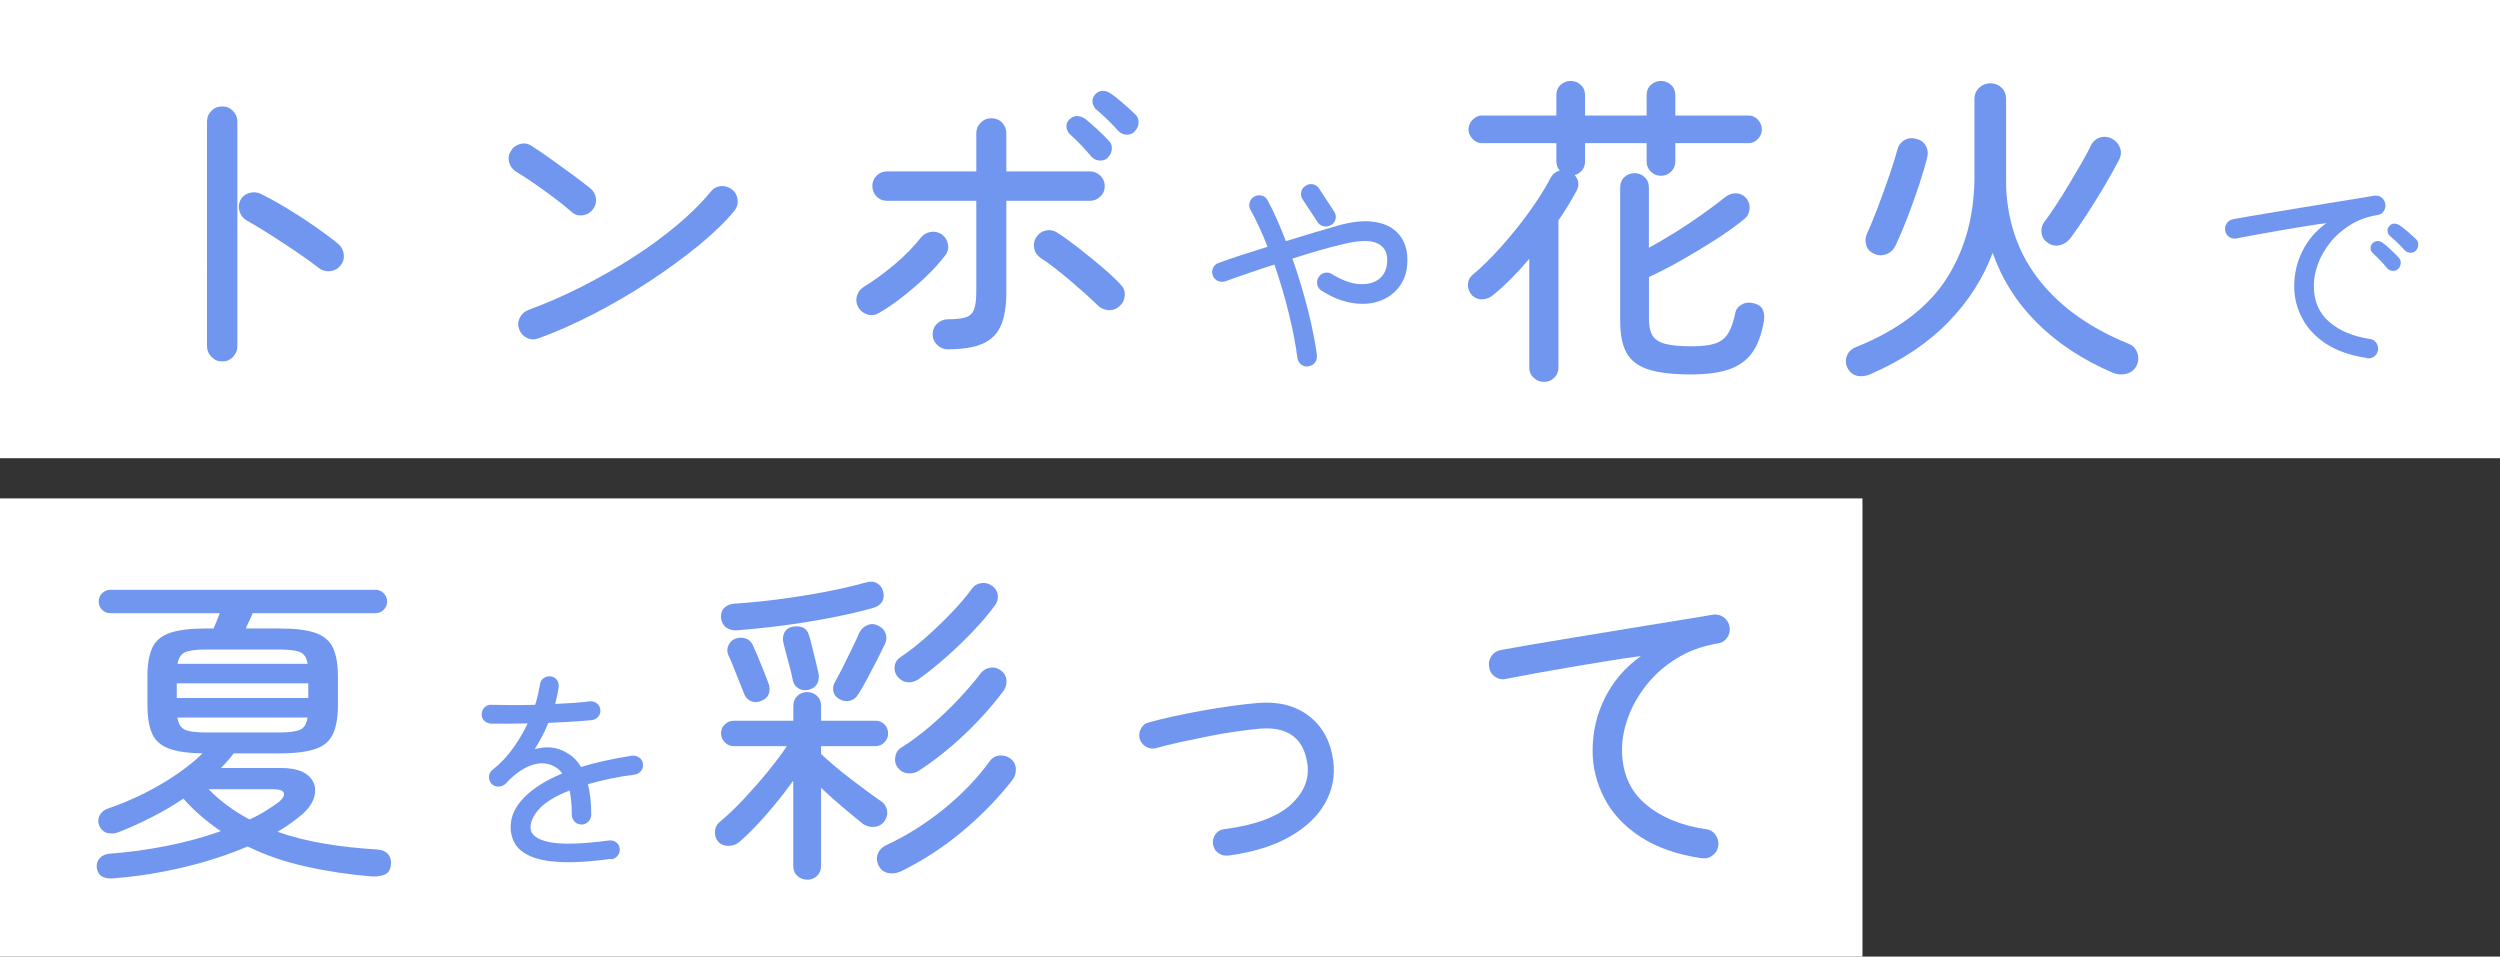
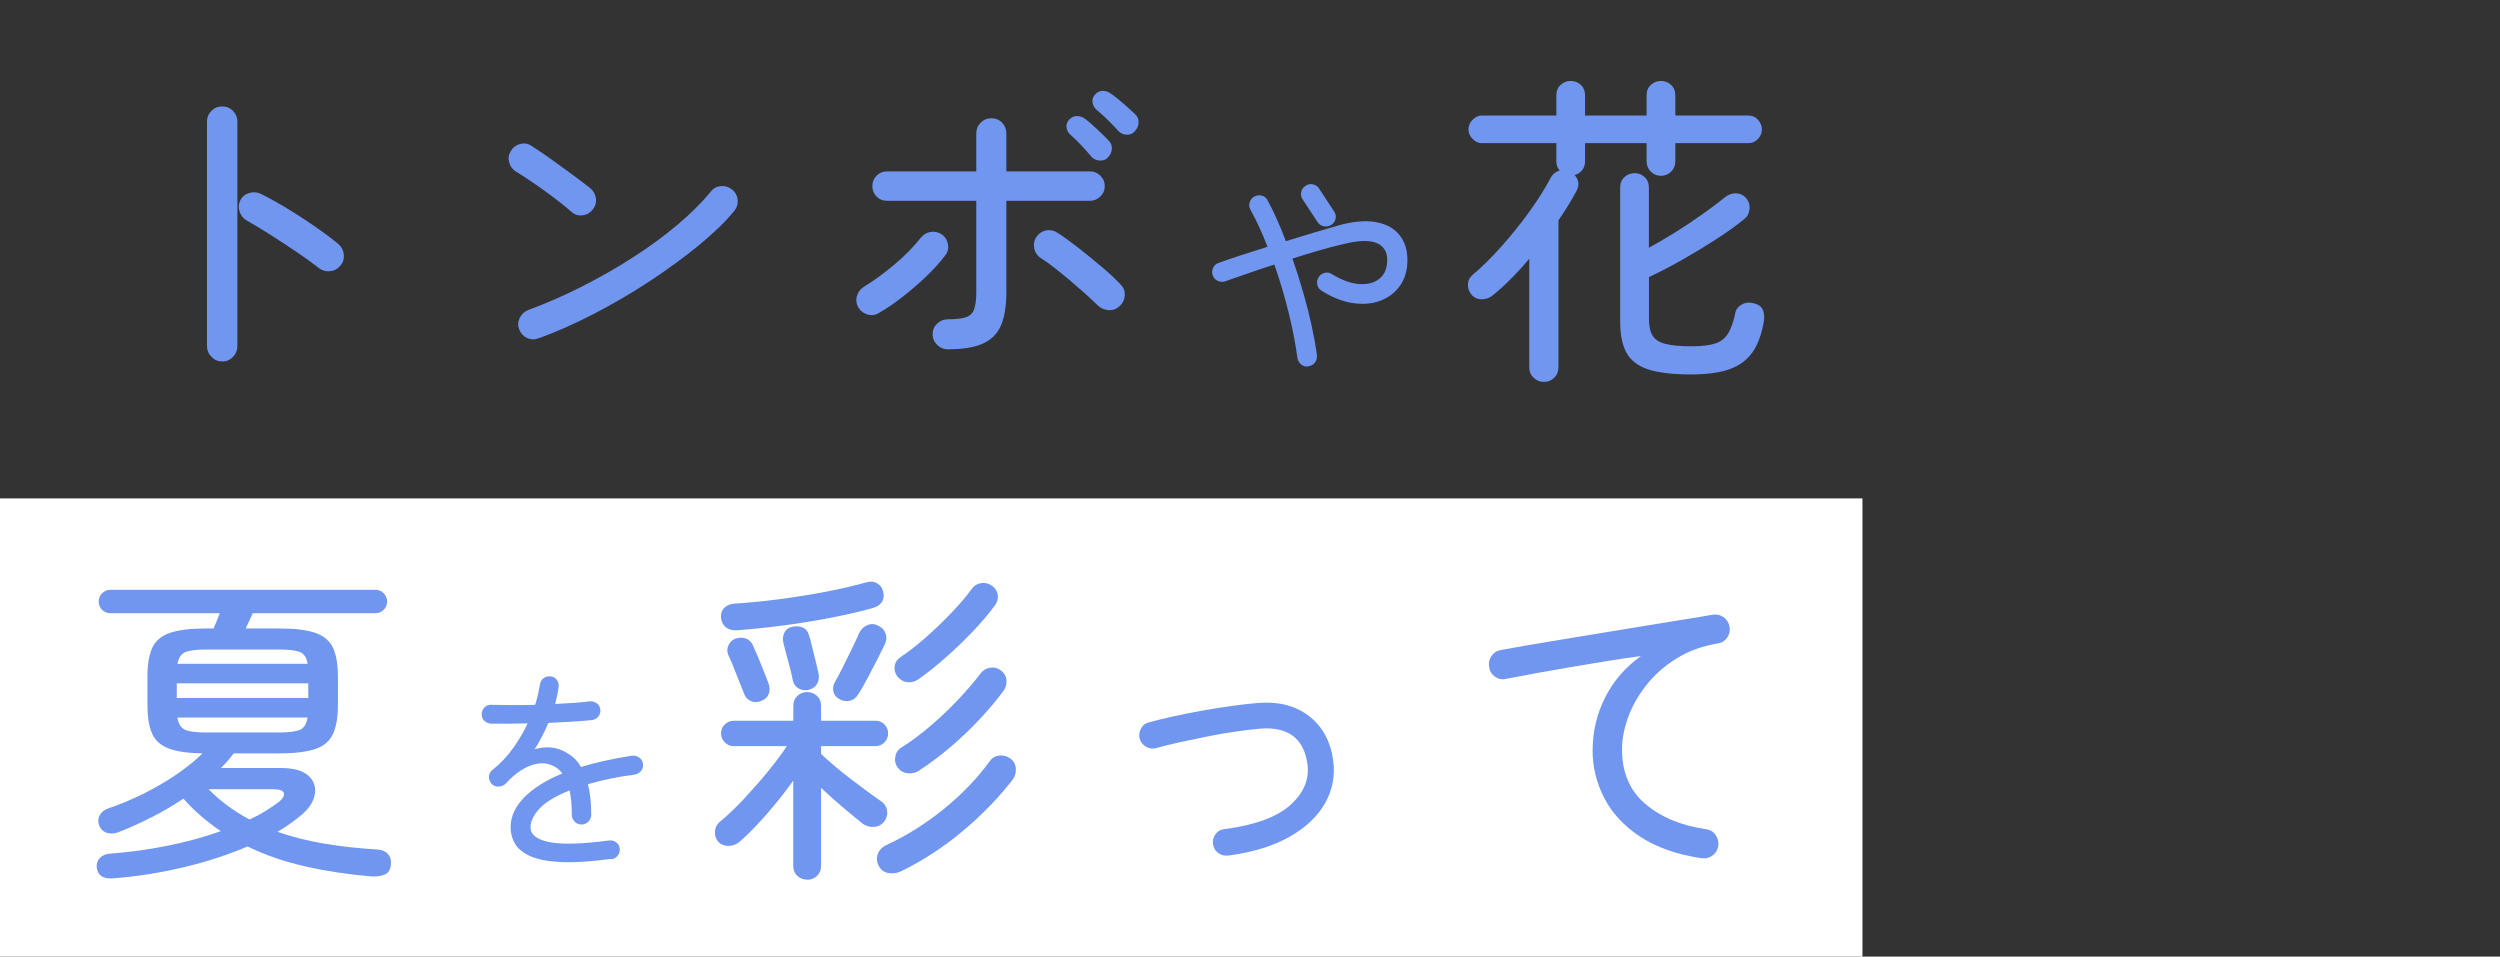
<svg xmlns="http://www.w3.org/2000/svg" id="_レイヤー_2" viewBox="0 0 311 119">
  <rect x="0" y="0" width="311" height="119" fill="#333333" stroke="none" />
  <defs>
    <style>.cls-1{fill:#7196f0;}.cls-1,.cls-2{stroke-width:0px;}.cls-2{fill:#fff;}</style>
  </defs>
  <g id="title_text">
    <rect class="cls-2" y="62" width="231.69" height="57" />
    <path class="cls-1" d="M14.05,109.27c-1.24.08-1.92-.38-2.02-1.38-.03-.46.11-.85.41-1.17.3-.32.73-.5,1.3-.53,2.24-.16,4.56-.48,6.95-.95s4.65-1.09,6.78-1.84c-.84-.57-1.65-1.19-2.43-1.86s-1.53-1.4-2.23-2.19c-1.24.84-2.55,1.61-3.93,2.31-1.38.7-2.75,1.32-4.13,1.86-.49.19-.95.22-1.4.1-.45-.12-.78-.41-.99-.87-.19-.46-.18-.9.04-1.32.22-.42.58-.71,1.09-.87,1.43-.49,2.88-1.09,4.35-1.82,1.47-.73,2.85-1.53,4.13-2.41,1.28-.88,2.36-1.75,3.22-2.61-1.81-.03-3.21-.23-4.21-.61s-1.69-1.01-2.07-1.88c-.38-.88-.57-2.06-.57-3.54v-3.52c0-1.51.2-2.71.61-3.58.4-.88,1.13-1.5,2.19-1.86,1.05-.36,2.55-.55,4.5-.55h.93c.13-.3.27-.62.41-.97.13-.35.26-.66.36-.93h-13.61c-.41,0-.75-.14-1.03-.42s-.42-.63-.42-1.03.14-.75.42-1.03.63-.43,1.03-.43h32.97c.41,0,.75.14,1.03.43.28.28.43.63.43,1.03s-.14.75-.43,1.03c-.28.28-.63.42-1.03.42h-15.27c-.11.27-.24.58-.41.93-.16.35-.31.68-.45.97h4.17c1.94,0,3.44.18,4.5.55,1.05.37,1.78.99,2.19,1.86.4.88.61,2.07.61,3.58v3.52c0,1.51-.2,2.71-.61,3.6-.41.89-1.13,1.52-2.19,1.88s-2.55.55-4.5.55h-5.67c-.49.65-1.01,1.25-1.58,1.82h7.41c1.62,0,2.77.32,3.46.95s.96,1.4.81,2.29c-.15.89-.67,1.73-1.56,2.51-.92.78-1.94,1.51-3.08,2.19,1.78.62,3.71,1.11,5.77,1.46s4.25.59,6.54.73c.65.03,1.13.22,1.44.59.31.37.42.83.34,1.4-.08.57-.33.95-.75,1.13s-.97.27-1.64.24c-2.86-.24-5.6-.65-8.2-1.24-2.61-.58-5.02-1.41-7.23-2.49-2.46,1.05-5.14,1.92-8.06,2.61s-5.82,1.14-8.71,1.36ZM21.99,86.83h16.36v-1.82h-16.36v1.82ZM22.07,82.58h16.2c-.11-.76-.43-1.24-.95-1.46-.53-.22-1.38-.32-2.57-.32h-9.11c-1.19,0-2.04.11-2.57.32-.53.22-.86.7-.99,1.46ZM25.63,91.12h9.11c1.21,0,2.08-.12,2.59-.34.51-.23.82-.74.93-1.52h-16.2c.13.78.45,1.29.95,1.52.5.23,1.37.34,2.61.34ZM31.06,101.94c.7-.32,1.36-.67,1.96-1.05.61-.38,1.17-.75,1.68-1.13.51-.43.71-.8.61-1.11-.11-.31-.54-.47-1.3-.47h-8.06c1.46,1.49,3.16,2.74,5.1,3.77Z" />
    <path class="cls-1" d="M75.99,106.85c-2.54.34-4.62.47-6.24.39-1.62-.08-2.88-.33-3.79-.74-.91-.41-1.54-.93-1.9-1.55-.36-.62-.54-1.3-.54-2.04,0-1.33.56-2.57,1.69-3.71,1.12-1.14,2.7-2.14,4.74-2.98-.32-.45-.72-.77-1.19-.97-.65-.29-1.31-.36-2-.23-.68.13-1.35.42-2,.85-.65.43-1.25.95-1.81,1.57-.23.25-.54.39-.9.41-.37.02-.67-.1-.9-.35-.23-.25-.34-.55-.32-.89.02-.34.15-.61.41-.81,1.01-.81,1.87-1.72,2.59-2.73.72-1.01,1.32-2.03,1.81-3.08-.88.02-1.72.03-2.51.04-.79,0-1.47,0-2.03-.01-.34-.02-.63-.14-.86-.36-.23-.22-.34-.51-.32-.85.02-.34.15-.62.39-.85.24-.22.54-.32.88-.28.63.02,1.42.03,2.38.03s1.95,0,3-.03c.14-.43.26-.85.35-1.27.09-.41.17-.81.24-1.19.04-.34.17-.62.42-.82s.54-.29.88-.26c.34.02.61.16.81.43.2.27.27.57.22.89-.04.34-.09.69-.17,1.04-.08.35-.17.71-.26,1.07.81-.04,1.58-.08,2.32-.13.74-.05,1.39-.12,1.94-.19.34-.04.64.04.91.23.26.19.41.46.45.8.04.34-.05.63-.26.88-.21.24-.47.38-.8.42-.72.07-1.55.14-2.48.2-.94.06-1.91.11-2.92.15-.23.56-.5,1.11-.78,1.66s-.59,1.08-.92,1.61c1.17-.32,2.22-.31,3.16.05.43.16.88.41,1.34.73s.88.8,1.26,1.43c.94-.29,1.93-.55,3-.78,1.06-.23,2.17-.44,3.32-.62.34-.04.65.04.92.23.27.19.42.45.46.77.05.34-.02.64-.23.89-.21.25-.47.41-.8.46-1.13.14-2.18.32-3.15.53s-1.85.43-2.66.66c.13.5.22,1.07.3,1.7.07.63.11,1.32.11,2.08,0,.34-.12.63-.35.88-.23.24-.52.36-.86.36s-.63-.12-.86-.36c-.23-.24-.35-.54-.35-.88,0-.58-.02-1.11-.07-1.61s-.11-.96-.2-1.39c-1.69.67-2.93,1.4-3.7,2.21-.77.81-1.16,1.61-1.16,2.4,0,.88.76,1.49,2.29,1.81,1.53.32,4,.26,7.42-.19.34-.05.65.01.92.2.27.19.42.46.46.8.04.32-.04.62-.24.88-.2.26-.47.41-.81.45Z" />
    <path class="cls-1" d="M100.42,109.43c-.49,0-.9-.16-1.23-.47-.34-.31-.51-.72-.51-1.24v-10.61c-1,1.4-2.11,2.8-3.32,4.19-1.21,1.39-2.32,2.52-3.32,3.38-.38.35-.84.53-1.38.55-.54.01-.99-.17-1.34-.55-.3-.38-.42-.8-.38-1.28.04-.47.24-.86.59-1.15.89-.73,1.86-1.65,2.92-2.77,1.05-1.12,2.07-2.27,3.04-3.46.97-1.19,1.77-2.25,2.39-3.2h-6.6c-.43,0-.8-.15-1.11-.47-.31-.31-.47-.68-.47-1.11,0-.46.16-.84.47-1.13s.68-.45,1.11-.45h7.41v-1.86c0-.51.17-.92.51-1.24.34-.31.75-.47,1.23-.47.46,0,.86.16,1.2.47.34.31.51.72.51,1.24v1.86h6.76c.46,0,.84.15,1.13.45s.45.67.45,1.13c0,.43-.15.8-.45,1.11-.3.31-.67.47-1.13.47h-6.76v.97c.46.43,1.01.92,1.66,1.48.65.55,1.34,1.11,2.07,1.66.73.55,1.42,1.07,2.08,1.56.66.49,1.21.88,1.64,1.17.41.27.65.64.75,1.11s0,.92-.3,1.36c-.3.43-.71.67-1.24.73-.53.05-1.01-.07-1.44-.36-.67-.54-1.5-1.22-2.47-2.04-.97-.82-1.89-1.64-2.75-2.45v9.72c0,.51-.17.92-.51,1.24-.34.31-.74.47-1.2.47ZM91.64,78.41c-.51.03-.95-.09-1.32-.36-.36-.27-.57-.67-.63-1.21-.03-.54.12-.96.45-1.26.32-.3.74-.46,1.25-.49,1.73-.11,3.58-.29,5.57-.55,1.98-.26,3.91-.57,5.79-.93,1.88-.36,3.53-.75,4.96-1.15.54-.16,1.01-.13,1.4.1s.64.56.75.99c.13.51.09.95-.14,1.32-.23.36-.59.61-1.07.75-1.54.43-3.27.84-5.2,1.21-1.93.38-3.92.7-5.95.97-2.04.27-3.99.47-5.85.61ZM94.67,87.2c-.43.19-.85.2-1.25.02-.41-.18-.69-.48-.85-.91-.16-.43-.36-.94-.61-1.54-.24-.59-.48-1.19-.71-1.78s-.44-1.08-.63-1.46c-.19-.43-.19-.85,0-1.26.19-.41.47-.67.85-.81.43-.16.86-.18,1.28-.04.42.14.72.42.91.85.19.41.41.92.67,1.54.26.62.51,1.24.75,1.84s.43,1.11.57,1.52c.13.43.12.84-.04,1.21-.16.38-.47.65-.93.81ZM100.71,85.78c-.51.14-.96.09-1.34-.12s-.62-.54-.73-.97c-.11-.59-.29-1.36-.55-2.29-.26-.93-.47-1.73-.63-2.41-.11-.46-.08-.88.1-1.26.17-.38.48-.62.91-.73.49-.13.93-.12,1.34.04.41.16.67.47.81.93.13.41.28.92.42,1.54s.3,1.23.45,1.82c.15.59.26,1.08.34,1.46.08.46.03.87-.16,1.24-.19.36-.51.61-.97.75ZM104.47,86.99c-.43-.22-.7-.53-.79-.93-.09-.41-.05-.78.14-1.13.3-.51.63-1.15,1.01-1.9.38-.76.76-1.52,1.13-2.29s.69-1.44.93-2c.22-.46.55-.78.99-.97.45-.19.88-.18,1.32.04.49.22.81.55.97.99.16.45.13.88-.08,1.32-.27.57-.61,1.24-1.01,2.03-.4.78-.81,1.55-1.21,2.31-.4.76-.77,1.39-1.09,1.9-.27.43-.62.7-1.03.81-.42.11-.84.05-1.28-.16ZM112.01,108.42c-.49.22-.99.28-1.52.18-.53-.09-.92-.4-1.19-.91-.24-.49-.28-.97-.1-1.46.18-.49.55-.86,1.11-1.13,2.46-1.13,4.82-2.62,7.09-4.45,2.27-1.84,4.18-3.83,5.75-5.99.3-.41.7-.63,1.21-.67.51-.04.96.09,1.34.38.41.3.63.7.67,1.22.04.51-.09.97-.38,1.38-1.73,2.24-3.79,4.37-6.18,6.38-2.39,2.01-4.99,3.71-7.8,5.08ZM114.4,84.4c-.46.35-.95.51-1.46.47-.51-.04-.95-.28-1.3-.71-.3-.38-.41-.81-.34-1.3.07-.49.32-.86.75-1.13.97-.65,2.02-1.46,3.14-2.45,1.12-.99,2.19-2.02,3.22-3.1,1.03-1.08,1.86-2.07,2.51-2.96.3-.41.7-.63,1.2-.69.5-.05.94.07,1.32.36.41.3.63.68.69,1.15.05.47-.07.9-.37,1.28-.7.97-1.59,2.02-2.65,3.14-1.07,1.12-2.19,2.21-3.38,3.26-1.19,1.05-2.29,1.94-3.32,2.67ZM114.4,95.82c-.43.3-.91.43-1.44.38-.53-.04-.95-.28-1.28-.71-.3-.41-.4-.86-.3-1.38.09-.51.37-.9.83-1.17,1.16-.73,2.36-1.62,3.58-2.67,1.23-1.05,2.39-2.16,3.48-3.32,1.09-1.16,2-2.23,2.73-3.2.3-.38.69-.61,1.17-.69.49-.08.92.03,1.3.32.43.3.67.7.73,1.2.05.5-.07.95-.36,1.36-.84,1.13-1.82,2.3-2.94,3.5-1.12,1.2-2.32,2.35-3.6,3.44-1.28,1.09-2.58,2.07-3.91,2.94Z" />
    <path class="cls-1" d="M152.75,106.43c-.46.05-.87-.06-1.23-.34-.37-.28-.57-.65-.63-1.11-.05-.46.06-.87.34-1.24.28-.36.64-.56,1.07-.59,3.86-.51,6.62-1.53,8.28-3.06,1.66-1.53,2.34-3.23,2.05-5.12-.46-3.13-2.4-4.58-5.83-4.33-.89.08-1.9.2-3.04.36s-2.31.36-3.52.61-2.38.49-3.5.73c-1.12.24-2.1.49-2.94.73-.43.11-.84.05-1.24-.18s-.65-.56-.79-.99c-.11-.43-.05-.85.16-1.26s.54-.66.97-.77c.86-.24,1.88-.49,3.06-.75s2.4-.5,3.67-.73c1.27-.23,2.51-.42,3.73-.59,1.21-.16,2.28-.28,3.2-.36,2.51-.19,4.6.35,6.26,1.62,1.66,1.27,2.67,3.09,3.02,5.47.27,1.89-.05,3.67-.97,5.33-.92,1.66-2.4,3.07-4.44,4.23-2.04,1.16-4.6,1.94-7.67,2.35Z" />
    <path class="cls-1" d="M211.64,106.76c-3.05-.46-5.58-1.35-7.59-2.67s-3.5-2.92-4.47-4.8c-.97-1.88-1.46-3.84-1.46-5.89,0-2.35.51-4.55,1.54-6.6,1.03-2.05,2.51-3.78,4.46-5.18-1.11.13-2.37.32-3.79.55s-2.89.47-4.41.73c-1.53.26-3.03.52-4.52.79-1.48.27-2.85.53-4.09.77-.49.11-.94,0-1.36-.3s-.65-.72-.71-1.24c-.08-.49.03-.93.32-1.34s.7-.65,1.22-.73c.73-.13,1.75-.32,3.08-.55,1.32-.23,2.81-.48,4.46-.75s3.37-.55,5.16-.85c1.79-.3,3.56-.59,5.29-.87,1.73-.28,3.31-.54,4.74-.77,1.43-.23,2.61-.42,3.52-.59.49-.08.93.01,1.34.28.41.27.66.65.77,1.13.11.49.03.95-.24,1.38-.27.43-.65.69-1.13.77-1.97.32-3.71.95-5.2,1.88-1.5.93-2.75,2.03-3.75,3.3-1,1.27-1.76,2.6-2.27,3.99s-.77,2.73-.77,4.03c0,2.86.96,5.12,2.88,6.76,1.92,1.65,4.43,2.7,7.53,3.16.51.05.92.28,1.21.69.3.41.42.86.36,1.38-.08.51-.32.92-.73,1.21-.4.3-.86.41-1.38.32Z" />
-     <rect class="cls-2" width="311" height="57" />
    <path class="cls-1" d="M27.62,44.96c-.51,0-.95-.19-1.32-.57-.37-.38-.55-.82-.55-1.34V15.11c0-.51.18-.95.55-1.32s.8-.55,1.32-.55c.54,0,.99.18,1.36.55.36.37.55.8.55,1.32v27.95c0,.51-.18.96-.55,1.34-.36.38-.82.57-1.36.57ZM39.61,33.3c-.76-.59-1.65-1.24-2.69-1.94s-2.1-1.4-3.18-2.09c-1.08-.69-2.09-1.3-3.04-1.84-.43-.24-.73-.61-.89-1.09s-.14-.96.08-1.42c.24-.46.61-.76,1.11-.91.5-.15.98-.11,1.44.1,1.08.54,2.21,1.17,3.38,1.88,1.17.71,2.31,1.45,3.4,2.21,1.09.76,2.05,1.47,2.86,2.15.41.35.63.79.69,1.32.05.53-.09.99-.45,1.4-.35.41-.78.63-1.3.67-.51.04-.99-.1-1.42-.43Z" />
    <path class="cls-1" d="M71.12,26.37c-.65-.57-1.38-1.16-2.21-1.78-.82-.62-1.65-1.21-2.47-1.78-.82-.57-1.57-1.05-2.25-1.46-.43-.27-.72-.65-.85-1.15-.14-.5-.07-.96.2-1.4.27-.46.66-.75,1.17-.89.51-.13.99-.05,1.42.24.67.43,1.48.98,2.41,1.64.93.66,1.84,1.32,2.73,1.98.89.66,1.61,1.21,2.15,1.64.4.32.64.74.71,1.26s-.06.97-.38,1.38c-.3.4-.71.65-1.24.73-.53.08-.99-.05-1.4-.41ZM66.98,42.08c-.49.19-.96.18-1.42-.04-.46-.22-.78-.57-.97-1.05-.19-.49-.17-.96.06-1.44.23-.47.59-.8,1.07-.99,2.21-.81,4.43-1.78,6.64-2.9,2.21-1.12,4.34-2.33,6.38-3.64,2.04-1.31,3.89-2.67,5.55-4.07,1.66-1.4,3.04-2.78,4.15-4.13.32-.41.74-.63,1.25-.67.51-.04.97.1,1.38.43.41.32.63.74.69,1.26s-.08.97-.4,1.38c-1.08,1.32-2.54,2.74-4.37,4.25-1.84,1.51-3.88,3-6.12,4.48s-4.56,2.83-6.95,4.07-4.71,2.27-6.95,3.08Z" />
    <path class="cls-1" d="M109.35,38.93c-.43.27-.9.34-1.4.2-.5-.13-.88-.42-1.15-.85-.27-.46-.34-.94-.2-1.44.13-.5.42-.88.85-1.15,1.27-.78,2.54-1.71,3.83-2.79,1.28-1.08,2.37-2.19,3.26-3.32.32-.41.74-.65,1.24-.73s.96.03,1.4.32c.41.3.65.7.75,1.21.09.51-.02.97-.34,1.38-.65.86-1.45,1.75-2.39,2.65-.95.9-1.93,1.75-2.96,2.55-1.03.8-1.98,1.45-2.88,1.96ZM117.93,43.46c-.51,0-.96-.18-1.34-.55s-.57-.8-.57-1.32c0-.54.19-.99.57-1.34.38-.35.82-.53,1.34-.53,1,0,1.75-.09,2.25-.26.5-.18.84-.51,1.01-1.01.17-.5.26-1.21.26-2.13v-11.34h-11.1c-.51,0-.95-.17-1.3-.53-.35-.35-.53-.78-.53-1.3s.17-.94.53-1.3.78-.53,1.3-.53h11.1v-4.74c0-.51.18-.95.55-1.32s.8-.55,1.32-.55c.54,0,.99.18,1.34.55s.53.8.53,1.32v4.74h10.41c.49,0,.91.18,1.28.53.36.35.55.78.55,1.3s-.18.95-.55,1.3c-.36.35-.79.53-1.28.53h-10.41v11.34c0,1.81-.24,3.23-.71,4.25-.47,1.03-1.24,1.76-2.29,2.21-1.05.45-2.47.67-4.25.67ZM139.24,38.11c-.38.35-.83.51-1.36.47-.53-.04-.98-.25-1.36-.63-.41-.4-.92-.88-1.54-1.44-.62-.55-1.28-1.12-1.96-1.7-.69-.58-1.35-1.11-1.98-1.6-.63-.49-1.17-.86-1.6-1.13-.43-.3-.7-.7-.79-1.21s0-.99.3-1.42c.3-.43.7-.69,1.2-.79.5-.09.96,0,1.4.3.73.46,1.59,1.08,2.59,1.86,1,.78,1.98,1.59,2.96,2.41.97.82,1.74,1.55,2.31,2.17.38.38.55.83.51,1.36-.04.53-.26.98-.67,1.36ZM137.82,19.61c-.27.27-.61.39-1.03.36-.42-.03-.76-.19-1.03-.49-.38-.46-.8-.93-1.26-1.42-.46-.49-.92-.93-1.38-1.34-.27-.24-.42-.55-.45-.91-.03-.36.09-.68.36-.95.3-.3.63-.44.99-.42s.71.14,1.03.38c.38.3.85.71,1.42,1.24.57.53,1.05,1.01,1.46,1.44.3.3.43.66.38,1.07-.04.42-.21.76-.51,1.03ZM141.18,16.33c-.27.3-.61.44-1.01.43s-.76-.17-1.05-.47c-.41-.46-.84-.92-1.32-1.38-.47-.46-.94-.88-1.4-1.26-.27-.24-.43-.55-.49-.91-.05-.36.05-.69.32-.99.27-.3.59-.45.95-.45s.71.12,1.03.36c.4.27.9.66,1.48,1.17.58.51,1.09.97,1.52,1.38.3.27.44.61.43,1.03-.01.42-.17.78-.47,1.07Z" />
    <path class="cls-1" d="M162.77,45.58c-.34.05-.64-.02-.9-.23-.26-.21-.42-.48-.47-.82-.22-1.66-.57-3.5-1.07-5.54-.5-2.03-1.09-4.06-1.8-6.08-1.12.36-2.2.72-3.24,1.08-1.04.36-2,.69-2.86,1-.32.11-.64.09-.95-.05-.31-.14-.51-.38-.62-.7-.11-.31-.09-.61.05-.92.14-.31.38-.51.7-.62.85-.31,1.79-.63,2.83-.97s2.12-.68,3.24-1.03c-.32-.83-.66-1.63-1.01-2.4-.35-.77-.72-1.51-1.12-2.21-.16-.31-.19-.62-.09-.93.1-.31.29-.55.58-.71.31-.16.62-.2.95-.11.32.09.56.29.7.59.4.72.78,1.51,1.16,2.36.38.85.75,1.76,1.11,2.71,1.22-.38,2.4-.74,3.54-1.08,1.13-.34,2.15-.64,3.05-.89,1.76-.49,3.28-.62,4.55-.41,1.27.22,2.25.73,2.94,1.55.69.82,1.04,1.88,1.04,3.17s-.3,2.29-.89,3.16c-.59.86-1.4,1.49-2.42,1.89-1.02.4-2.16.5-3.43.32-1.27-.18-2.58-.69-3.93-1.54-.29-.18-.47-.43-.54-.76-.07-.32-.02-.63.16-.92.18-.29.43-.47.76-.55.32-.08.63-.02.92.17,1.24.76,2.38,1.17,3.43,1.23,1.04.06,1.88-.17,2.5-.7.62-.53.93-1.3.93-2.31s-.43-1.71-1.3-2.09-2.24-.35-4.13.12c-.95.22-1.98.48-3.06.8-1.09.32-2.19.65-3.31,1.01.49,1.37.93,2.76,1.34,4.18.41,1.42.76,2.8,1.05,4.13s.52,2.57.66,3.7c.04.34-.04.65-.24.92-.2.27-.47.42-.81.46ZM165.6,27.98c-.29.18-.59.24-.92.17-.32-.06-.58-.24-.78-.53l-1.86-2.83c-.18-.27-.24-.57-.17-.9.06-.33.24-.59.53-.77.29-.2.6-.26.93-.19.33.07.59.25.77.54l1.86,2.83c.2.29.26.59.19.92-.07.32-.25.58-.54.76Z" />
    <path class="cls-1" d="M192.07,47.51c-.49,0-.91-.17-1.28-.51s-.55-.78-.55-1.32v-13.49c-.67.81-1.39,1.6-2.15,2.37s-1.51,1.46-2.27,2.08c-.38.35-.82.55-1.34.59-.51.04-.96-.12-1.34-.47-.35-.38-.53-.82-.53-1.32s.19-.91.57-1.24c1.13-.94,2.32-2.11,3.56-3.5,1.24-1.39,2.41-2.84,3.5-4.35,1.09-1.51,1.98-2.92,2.65-4.21.24-.46.62-.77,1.13-.93-.27-.32-.41-.7-.41-1.13v-2.27h-9.27c-.43,0-.82-.18-1.15-.53-.34-.35-.51-.74-.51-1.17,0-.46.17-.86.51-1.21.34-.35.72-.53,1.15-.53h9.27v-2.51c0-.54.17-.97.53-1.3.35-.32.77-.49,1.26-.49s.9.16,1.25.49c.35.32.53.76.53,1.3v2.51h7.66v-2.51c0-.54.17-.97.53-1.3.35-.32.77-.49,1.25-.49s.9.16,1.26.49c.35.32.53.76.53,1.3v2.51h9.11c.46,0,.85.18,1.17.53.32.35.49.76.49,1.21,0,.43-.16.82-.49,1.17s-.72.53-1.17.53h-9.11v2.27c0,.51-.18.94-.53,1.28-.35.34-.77.51-1.26.51s-.9-.17-1.25-.51c-.35-.34-.53-.76-.53-1.28v-2.27h-7.66v2.27c0,.43-.12.8-.36,1.09-.24.3-.55.5-.93.61.54.62.61,1.3.2,2.03-.32.59-.67,1.19-1.03,1.78s-.76,1.2-1.19,1.82v18.27c0,.54-.18.98-.53,1.32-.35.34-.78.51-1.3.51ZM210.38,46.58c-2.24,0-4-.2-5.29-.61-1.28-.41-2.19-1.09-2.73-2.04s-.81-2.27-.81-3.95v-16.65c0-.54.17-.97.53-1.3.35-.32.77-.49,1.26-.49s.9.16,1.25.49.53.76.53,1.3v7.49c1-.54,2.07-1.17,3.22-1.88,1.15-.71,2.27-1.46,3.38-2.25,1.11-.78,2.08-1.51,2.92-2.19.41-.32.86-.47,1.36-.45.5.03.91.23,1.24.61.32.4.46.86.4,1.38s-.27.92-.65,1.21c-1.03.84-2.23,1.7-3.62,2.59s-2.8,1.74-4.23,2.55c-1.43.81-2.77,1.5-4.01,2.07v5.22c0,.89.15,1.58.45,2.07.3.49.83.83,1.6,1.03.77.2,1.86.3,3.26.3,1.27,0,2.25-.12,2.96-.36.7-.24,1.24-.67,1.6-1.28s.65-1.44.87-2.49c.08-.46.35-.82.81-1.07.46-.26.97-.3,1.54-.14.54.14.9.4,1.07.79.17.39.22.86.14,1.4-.27,1.62-.74,2.92-1.42,3.89-.68.97-1.63,1.67-2.86,2.11-1.23.43-2.82.65-4.76.65Z" />
-     <path class="cls-1" d="M232.74,46.54c-.59.24-1.15.32-1.66.22-.51-.1-.92-.4-1.21-.91-.27-.49-.32-.99-.14-1.52.17-.53.56-.91,1.15-1.15,5.24-2.11,9-4.96,11.3-8.57,2.29-3.6,3.44-7.82,3.44-12.66v-9.6c0-.59.2-1.07.59-1.44.39-.36.86-.55,1.4-.55s1,.18,1.38.55c.38.36.57.84.57,1.44v10.89c.19,4.54,1.59,8.44,4.21,11.72,2.62,3.28,6.29,5.88,11.02,7.8.54.22.9.59,1.09,1.13.19.54.16,1.07-.08,1.58-.27.54-.7.88-1.28,1.03-.58.15-1.15.1-1.72-.14-3.75-1.62-6.89-3.69-9.42-6.22-2.53-2.52-4.35-5.42-5.49-8.69-1.19,3.19-3.04,6.08-5.57,8.67-2.53,2.59-5.72,4.72-9.58,6.4ZM233.18,31.59c-.51-.22-.85-.57-1.01-1.05s-.14-.97.08-1.46c.41-.89.85-1.98,1.34-3.26.49-1.28.95-2.57,1.4-3.87s.79-2.39,1.03-3.28c.13-.54.42-.95.85-1.21.43-.27.92-.34,1.46-.2.54.11.94.38,1.21.83.27.45.34.95.2,1.52-.24.97-.59,2.13-1.03,3.48-.45,1.35-.93,2.69-1.44,4.01-.51,1.32-1,2.47-1.46,3.44-.24.51-.61.87-1.11,1.07-.5.2-1.01.2-1.52-.02ZM254.77,30.22c-.43-.27-.7-.65-.79-1.15-.1-.5,0-.95.26-1.36.43-.57.92-1.26,1.46-2.09.54-.82,1.09-1.69,1.64-2.61.55-.92,1.07-1.8,1.56-2.65.49-.85.88-1.57,1.17-2.17.24-.54.62-.9,1.13-1.07.51-.17,1.03-.13,1.54.14.49.27.82.65.99,1.13.18.49.14.97-.1,1.46-.46.89-1.05,1.94-1.76,3.16-.72,1.21-1.46,2.42-2.23,3.6-.77,1.19-1.46,2.2-2.09,3.04-.35.43-.78.72-1.3.85-.51.13-1.01.04-1.5-.28Z" />
-     <path class="cls-1" d="M294.42,44.53c-2.05-.31-3.74-.9-5.08-1.78s-2.32-1.95-2.97-3.2-.97-2.56-.97-3.93c0-1.57.34-3.03,1.03-4.4.68-1.37,1.67-2.52,2.97-3.46-.74.09-1.58.21-2.53.37-.94.15-1.93.31-2.94.49-1.02.17-2.02.35-3.01.53-.99.18-1.9.35-2.73.51-.32.07-.63,0-.91-.2-.28-.21-.44-.48-.47-.82-.05-.32.02-.62.22-.89.2-.27.47-.43.81-.49.49-.09,1.17-.21,2.04-.36.87-.15,1.86-.32,2.97-.5,1.11-.18,2.26-.37,3.46-.57,1.2-.2,2.37-.39,3.51-.58,1.14-.19,2.2-.36,3.16-.51.96-.15,1.75-.28,2.36-.39.32-.05.62,0,.88.19.26.18.43.43.5.76s.02.63-.15.92-.42.46-.74.51c-1.31.22-2.47.63-3.47,1.26s-1.83,1.35-2.5,2.2c-.67.85-1.17,1.73-1.51,2.66-.34.93-.51,1.82-.51,2.69,0,1.91.64,3.41,1.92,4.51,1.28,1.1,2.95,1.8,5.02,2.11.34.04.61.19.81.46.2.27.28.58.24.92-.05.34-.22.61-.49.81-.27.2-.58.27-.92.22ZM298.33,33.46c-.2.18-.44.26-.72.23s-.5-.14-.66-.34c-.54-.65-1.12-1.26-1.75-1.84-.18-.16-.28-.36-.3-.61-.02-.24.06-.45.24-.63.2-.2.42-.29.66-.28.24,0,.46.09.66.26.27.2.59.47.96.82.37.35.69.67.96.96.2.2.29.44.27.71-.02.28-.13.52-.32.72ZM300.55,31.16c-.18.2-.41.29-.69.28-.28,0-.52-.11-.72-.31-.27-.31-.56-.61-.88-.92-.32-.31-.63-.58-.93-.84-.18-.16-.29-.36-.32-.61s.04-.45.22-.63c.18-.22.39-.32.63-.31.24,0,.47.09.69.23.27.18.6.44.99.78.39.34.72.65,1.01.92.2.18.29.41.28.69,0,.28-.1.52-.28.72Z" />
  </g>
</svg>